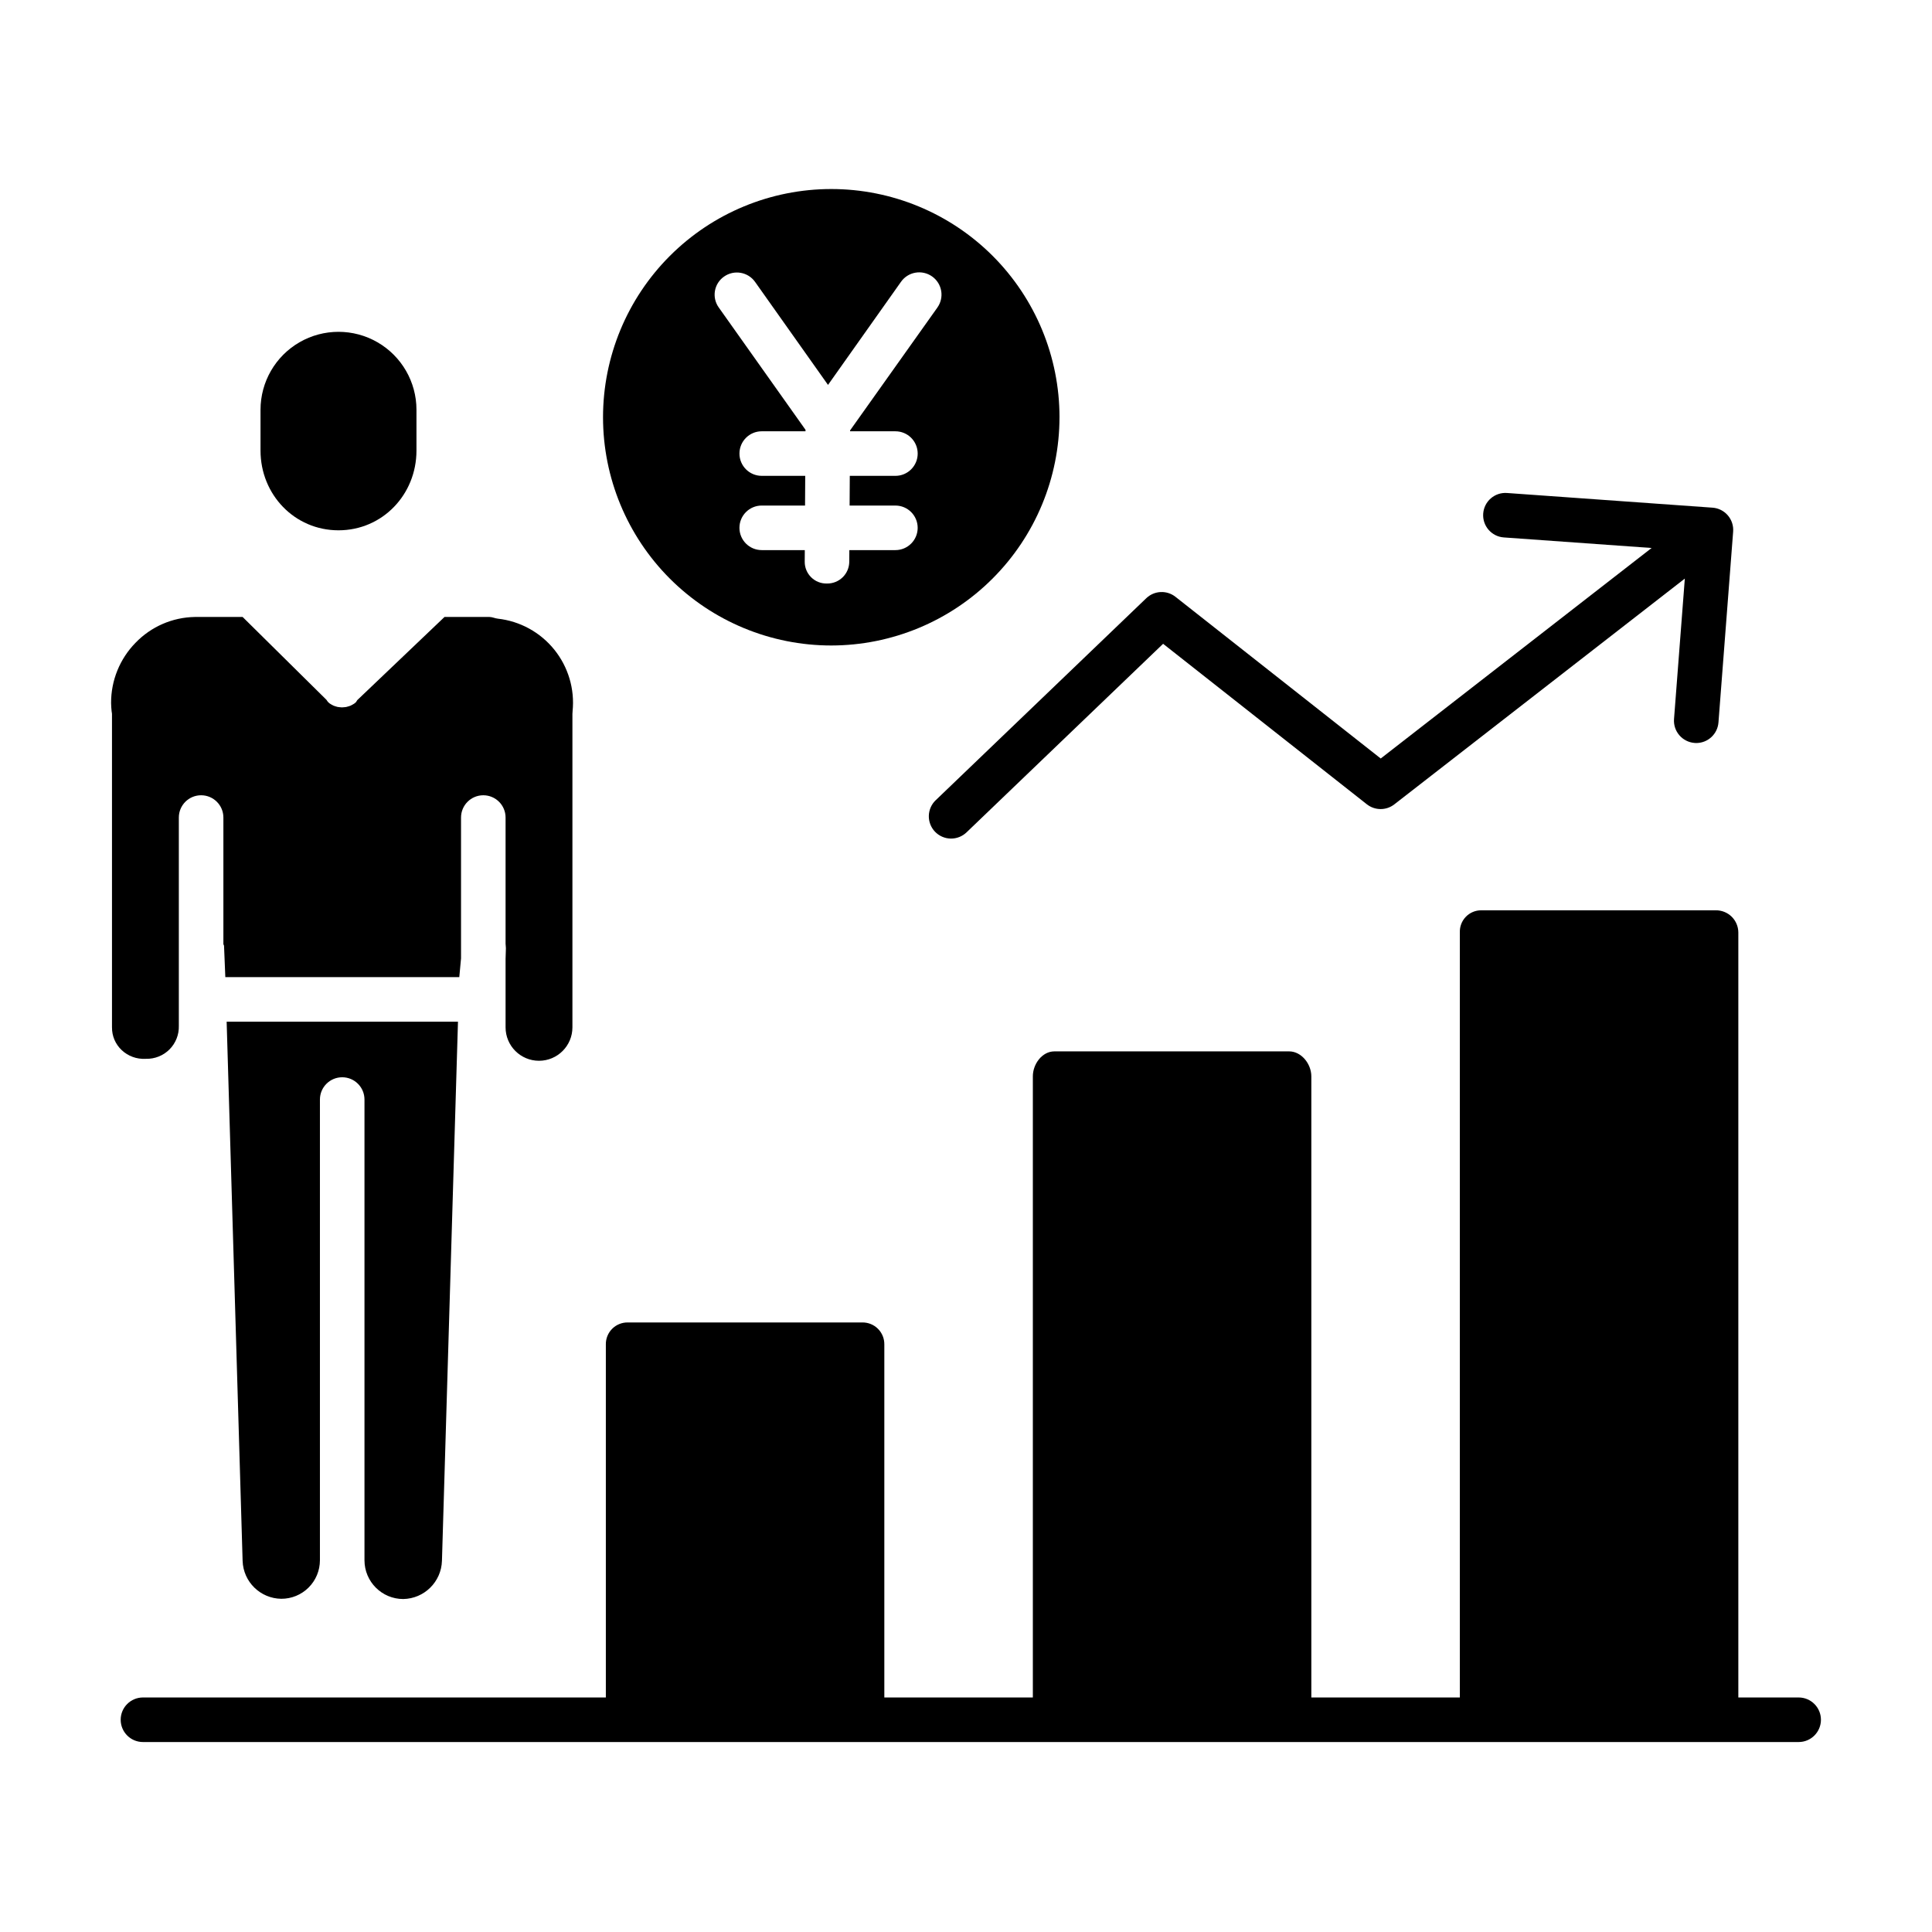
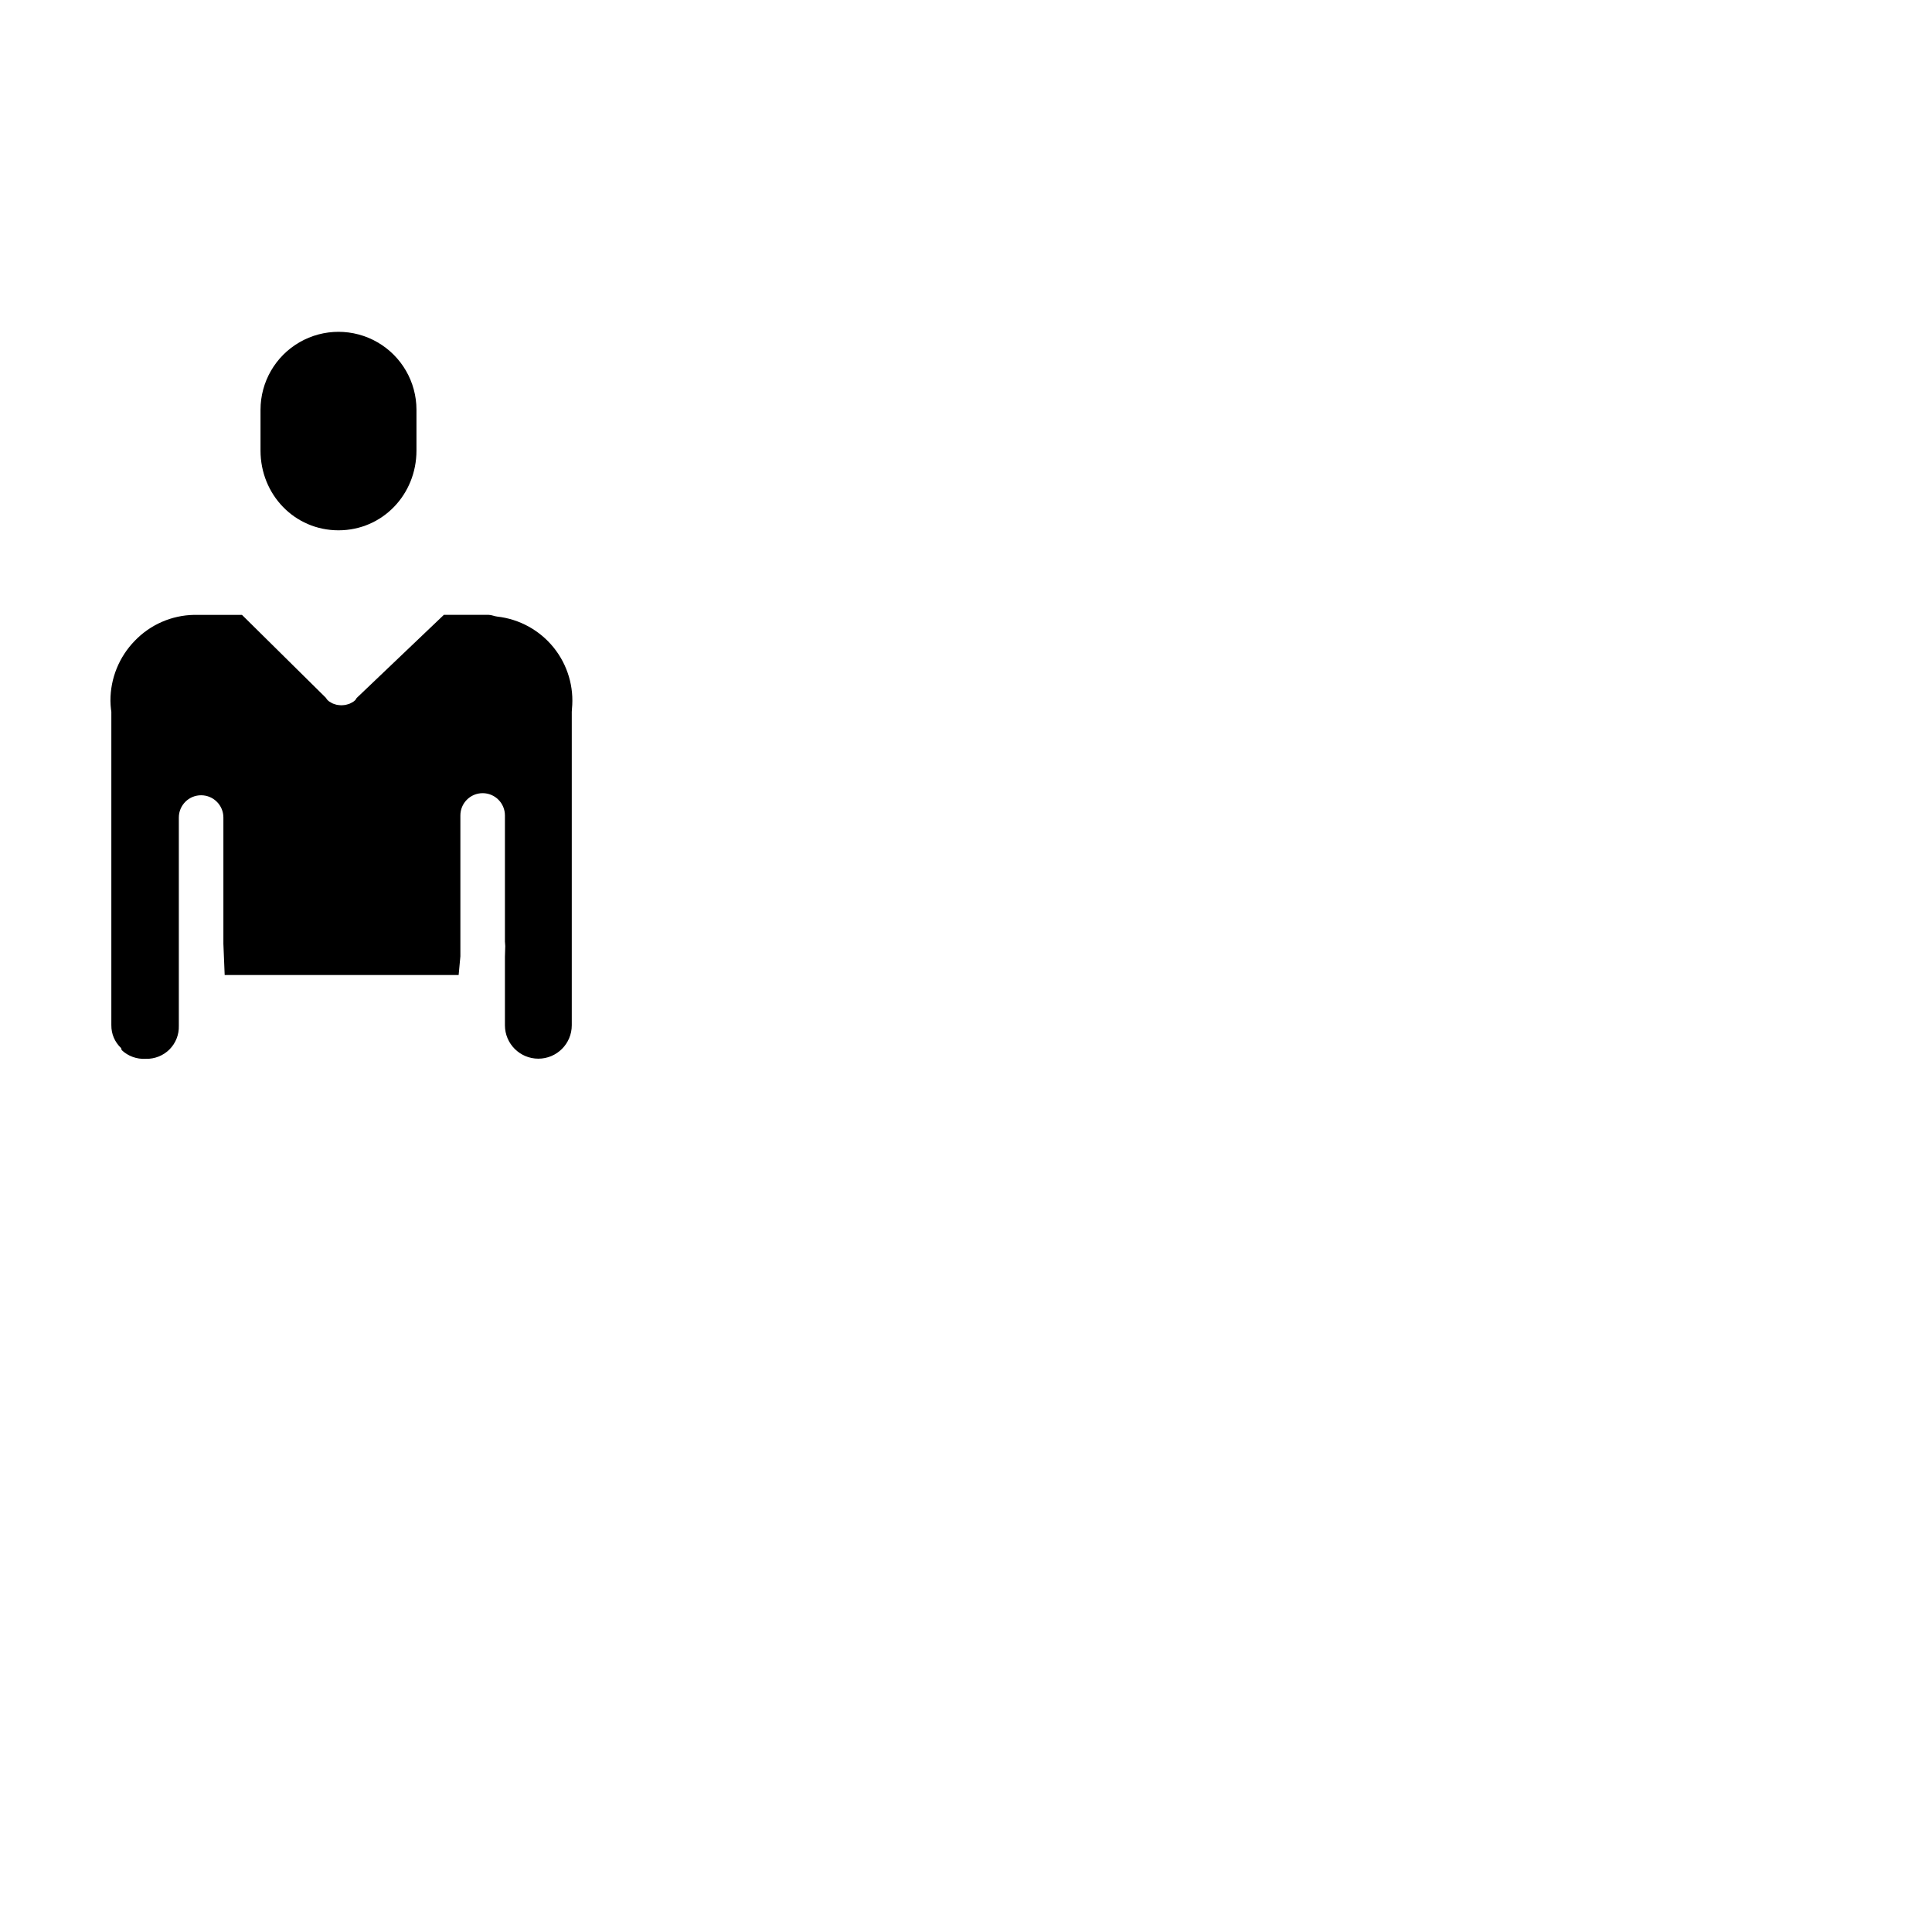
<svg xmlns="http://www.w3.org/2000/svg" fill="#000000" width="800px" height="800px" version="1.1" viewBox="144 144 512 512">
  <g>
-     <path d="m593.07 340.89c0.152 0.012 0.305 0.02 0.461 0.02 3.082-0.004 5.641-2.379 5.879-5.453l3.891-50.578c0.121-1.566-0.391-3.117-1.414-4.305-1.027-1.191-2.484-1.926-4.051-2.035l-54.465-3.891c-3.254-0.234-6.078 2.215-6.309 5.469-0.234 3.25 2.215 6.078 5.469 6.309l39.164 2.797-71.789 55.789-54.398-42.852c-2.312-1.82-5.613-1.66-7.738 0.379l-55.758 53.492-0.004-0.004c-1.148 1.082-1.816 2.574-1.859 4.152-0.039 1.574 0.551 3.102 1.641 4.238 1.094 1.137 2.594 1.793 4.168 1.816 1.578 0.023 3.098-0.582 4.223-1.684l52.055-49.934 53.992 42.531h0.004c2.129 1.68 5.133 1.688 7.273 0.023l76.992-59.836-2.863 37.215c-0.121 1.562 0.387 3.109 1.406 4.297s2.469 1.922 4.031 2.043z" />
-     <path d="m620.66 593.85h-15.984v-202.75c-0.012-1.566-0.648-3.062-1.762-4.164-1.117-1.098-2.625-1.707-4.191-1.695h-62.207c-1.535 0-3.004 0.625-4.066 1.73s-1.633 2.594-1.574 4.129v202.75h-39.359v-164.61c0-3.262-2.617-6.613-5.879-6.613h-62.207c-3.262 0-5.715 3.352-5.715 6.613v164.61h-39.359v-93.566c0.016-1.547-0.586-3.035-1.68-4.129-1.094-1.098-2.582-1.703-4.129-1.691h-62.207c-1.547-0.012-3.031 0.598-4.121 1.691-1.086 1.098-1.688 2.586-1.664 4.129v93.566h-122.67c-3.258 0-5.902 2.644-5.902 5.902 0 3.262 2.644 5.906 5.902 5.906h438.78c3.258 0 5.902-2.644 5.902-5.906 0-3.258-2.644-5.902-5.902-5.902z" />
-     <path d="m233.57 231.48c0.059 0 0.113 0.008 0.172 0.008s0.113-0.008 0.172-0.008z" />
    <path d="m213.04 252.6v10.812c0 11.648 9.016 21.125 20.664 21.125s20.664-9.477 20.664-21.125v-10.812c0-7.383-3.941-14.207-10.332-17.895-6.394-3.691-14.273-3.691-20.664 0-6.394 3.688-10.332 10.512-10.332 17.895z" />
-     <path d="m176.26 422.3c1.695 1.594 3.969 2.426 6.297 2.297h0.117c2.336 0.062 4.594-0.84 6.246-2.492 1.648-1.656 2.543-3.918 2.473-6.254v-55.195c0-3.258 2.641-5.902 5.902-5.902s5.906 2.644 5.906 5.902v33.48c0 0.266 0.164 0.277 0.172 0.555l0.34 8.258h62.004l0.461-4.965v-37.328c0-3.258 2.641-5.902 5.902-5.902s5.902 2.644 5.902 5.902v33.441c0 0.387 0.098 0.789 0.086 1.195l-0.086 2.848v18.121c0 4.891 3.965 8.855 8.859 8.855 4.891 0 8.855-3.965 8.855-8.855v-83.07c0-0.195 0.023-0.508 0.047-0.703l-0.004-0.004c0.598-5.875-1.148-11.746-4.859-16.34-3.711-4.594-9.082-7.535-14.949-8.191-0.742-0.074-1.496-0.453-2.234-0.453h-11.898l-23.117 22.035c-0.117 0.109-0.246 0.465-0.367 0.562-0.16 0.125-0.309 0.285-0.477 0.395l-0.004-0.004c-0.16 0.109-0.332 0.207-0.504 0.297s-0.34 0.191-0.52 0.262v-0.004c-0.184 0.07-0.367 0.129-0.555 0.176-0.18 0.051-0.355 0.109-0.539 0.145-0.184 0.035-0.379 0.047-0.574 0.062-0.191 0.016-0.367 0.039-0.555 0.035-0.188-0.004-0.379-0.02-0.57-0.047-0.188-0.02-0.367-0.035-0.555-0.07-0.184-0.035-0.371-0.098-0.559-0.16s-0.355-0.109-0.531-0.184h0.004c-0.18-0.086-0.359-0.18-0.531-0.281-0.164-0.09-0.332-0.195-0.492-0.305-0.16-0.105-0.324-0.305-0.48-0.438-0.117-0.098-0.242-0.402-0.355-0.512l-22.219-21.961h-12.707c-5.922 0.109-11.559 2.566-15.668 6.832-4.176 4.262-6.508 9.996-6.484 15.961 0 0.742 0.074 1.523 0.148 2.269 0.02 0.195 0.09 0.426 0.09 0.625v83.082h0.004c-0.027 2.281 0.91 4.469 2.578 6.027z" />
-     <path d="m250.86 567.76c5.582-0.098 10.098-4.562 10.262-10.141l4.246-142.86h-61.305l4.231 142.9c0.184 5.547 4.695 9.969 10.246 10.035 2.711 0.012 5.312-1.059 7.234-2.973 1.922-1.91 3.004-4.508 3.008-7.219v-122.11c0-3.262 2.644-5.906 5.906-5.906 3.258 0 5.902 2.644 5.902 5.906v122.11c0.012 5.664 4.606 10.254 10.27 10.258z" />
-     <path d="m424.78 254.58c0-16.043-6.375-31.426-17.715-42.77-11.344-11.34-26.727-17.715-42.77-17.715-16.039 0-31.426 6.375-42.766 17.715-11.344 11.344-17.719 26.727-17.719 42.77 0 16.039 6.375 31.426 17.715 42.766 11.344 11.344 26.727 17.715 42.77 17.715 16.035-0.016 31.41-6.394 42.746-17.734 11.34-11.336 17.719-26.711 17.738-42.746zm-32.383-29.047-23.117 32.531v0.234h12.016-0.004c3.262 0 5.906 2.644 5.906 5.906s-2.644 5.902-5.906 5.902h-12.09l-0.047 7.871h12.133c3.262 0 5.906 2.644 5.906 5.906s-2.644 5.902-5.906 5.902h-12.203l-0.02 3.09v0.004c-0.012 1.547-0.645 3.027-1.75 4.109-1.109 1.082-2.602 1.676-4.152 1.652h-0.035c-1.551 0.035-3.047-0.555-4.148-1.641-1.105-1.086-1.727-2.57-1.719-4.117l0.02-3.094h-11.414v-0.004c-3.262 0-5.906-2.641-5.906-5.902s2.644-5.906 5.906-5.906h11.48l0.047-7.871h-11.527c-3.258 0-5.902-2.641-5.902-5.902s2.644-5.906 5.902-5.906h11.602v-0.395l-23-32.43c-0.906-1.27-1.266-2.844-1-4.379s1.129-2.898 2.406-3.789c2.66-1.883 6.344-1.254 8.23 1.406l19.328 27.297 19.324-27.297c0.898-1.293 2.277-2.176 3.828-2.445 1.551-0.273 3.144 0.086 4.43 0.996 1.289 0.91 2.156 2.293 2.414 3.848 0.258 1.555-0.113 3.144-1.035 4.422z" />
+     <path d="m176.26 422.3c1.695 1.594 3.969 2.426 6.297 2.297h0.117c2.336 0.062 4.594-0.84 6.246-2.492 1.648-1.656 2.543-3.918 2.473-6.254v-55.195c0-3.258 2.641-5.902 5.902-5.902s5.906 2.644 5.906 5.902v33.48l0.34 8.258h62.004l0.461-4.965v-37.328c0-3.258 2.641-5.902 5.902-5.902s5.902 2.644 5.902 5.902v33.441c0 0.387 0.098 0.789 0.086 1.195l-0.086 2.848v18.121c0 4.891 3.965 8.855 8.859 8.855 4.891 0 8.855-3.965 8.855-8.855v-83.07c0-0.195 0.023-0.508 0.047-0.703l-0.004-0.004c0.598-5.875-1.148-11.746-4.859-16.34-3.711-4.594-9.082-7.535-14.949-8.191-0.742-0.074-1.496-0.453-2.234-0.453h-11.898l-23.117 22.035c-0.117 0.109-0.246 0.465-0.367 0.562-0.16 0.125-0.309 0.285-0.477 0.395l-0.004-0.004c-0.16 0.109-0.332 0.207-0.504 0.297s-0.34 0.191-0.52 0.262v-0.004c-0.184 0.07-0.367 0.129-0.555 0.176-0.18 0.051-0.355 0.109-0.539 0.145-0.184 0.035-0.379 0.047-0.574 0.062-0.191 0.016-0.367 0.039-0.555 0.035-0.188-0.004-0.379-0.02-0.57-0.047-0.188-0.02-0.367-0.035-0.555-0.07-0.184-0.035-0.371-0.098-0.559-0.16s-0.355-0.109-0.531-0.184h0.004c-0.18-0.086-0.359-0.18-0.531-0.281-0.164-0.09-0.332-0.195-0.492-0.305-0.16-0.105-0.324-0.305-0.48-0.438-0.117-0.098-0.242-0.402-0.355-0.512l-22.219-21.961h-12.707c-5.922 0.109-11.559 2.566-15.668 6.832-4.176 4.262-6.508 9.996-6.484 15.961 0 0.742 0.074 1.523 0.148 2.269 0.02 0.195 0.09 0.426 0.09 0.625v83.082h0.004c-0.027 2.281 0.91 4.469 2.578 6.027z" />
  </g>
</svg>